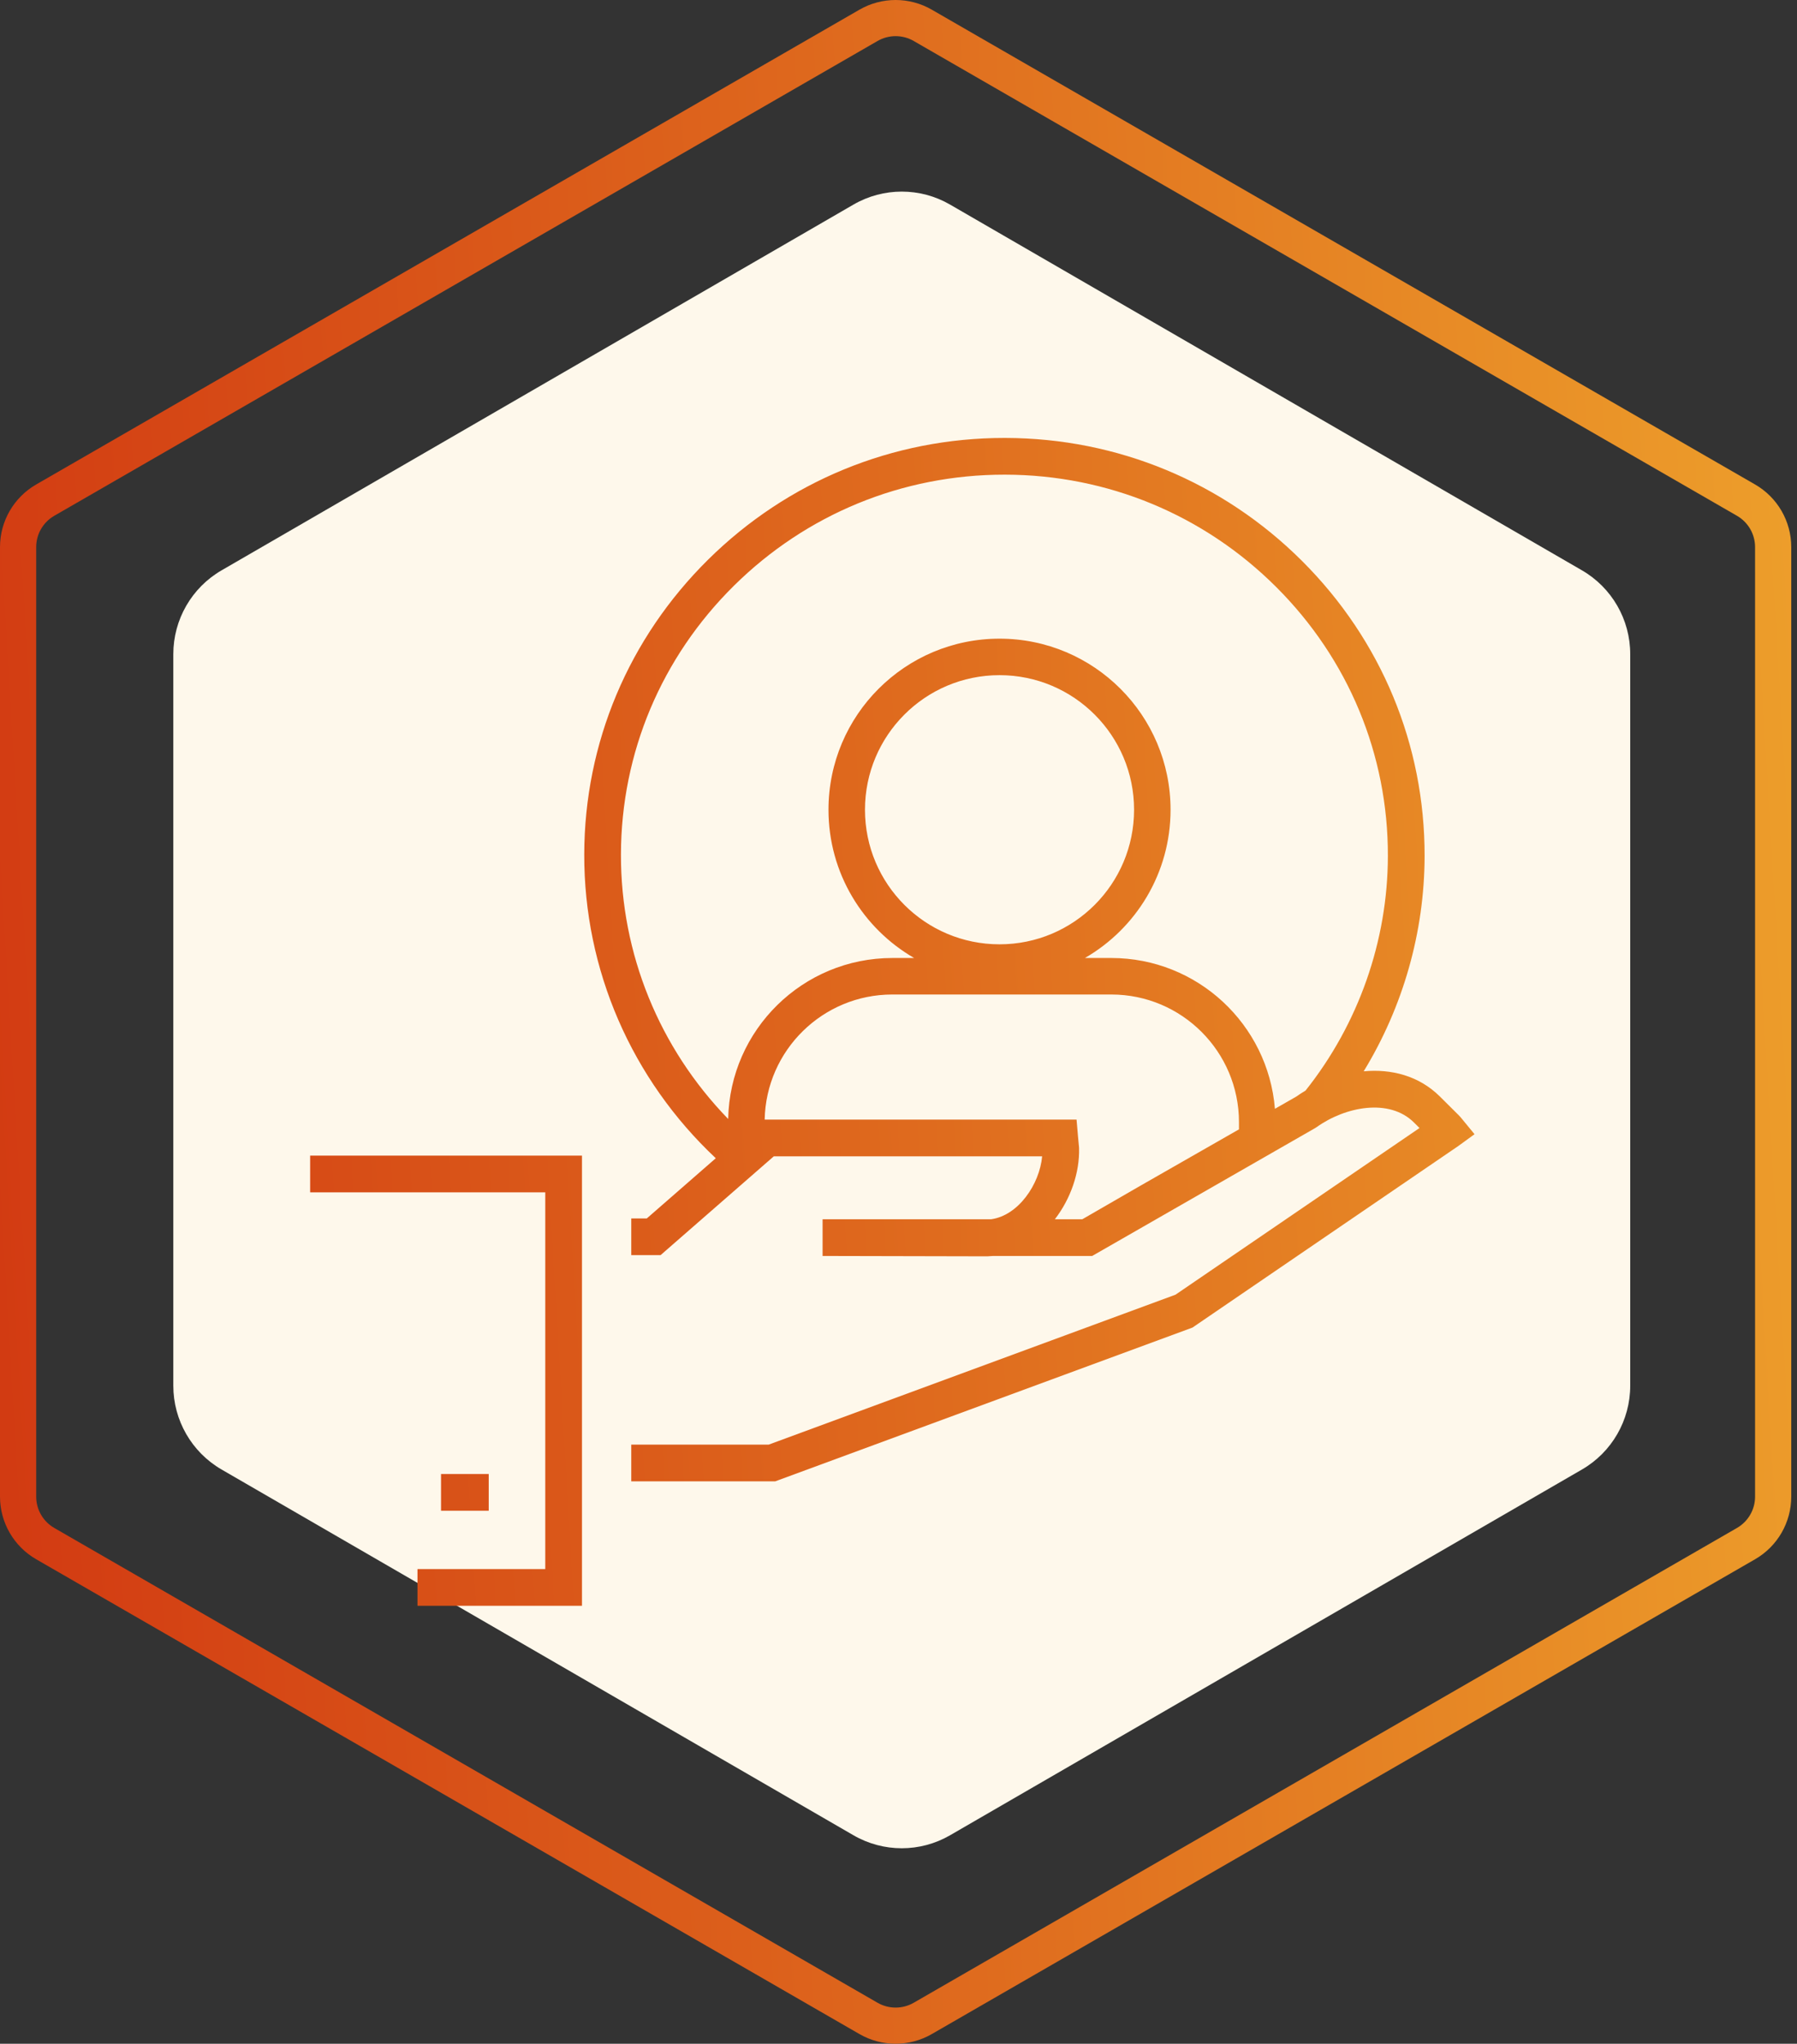
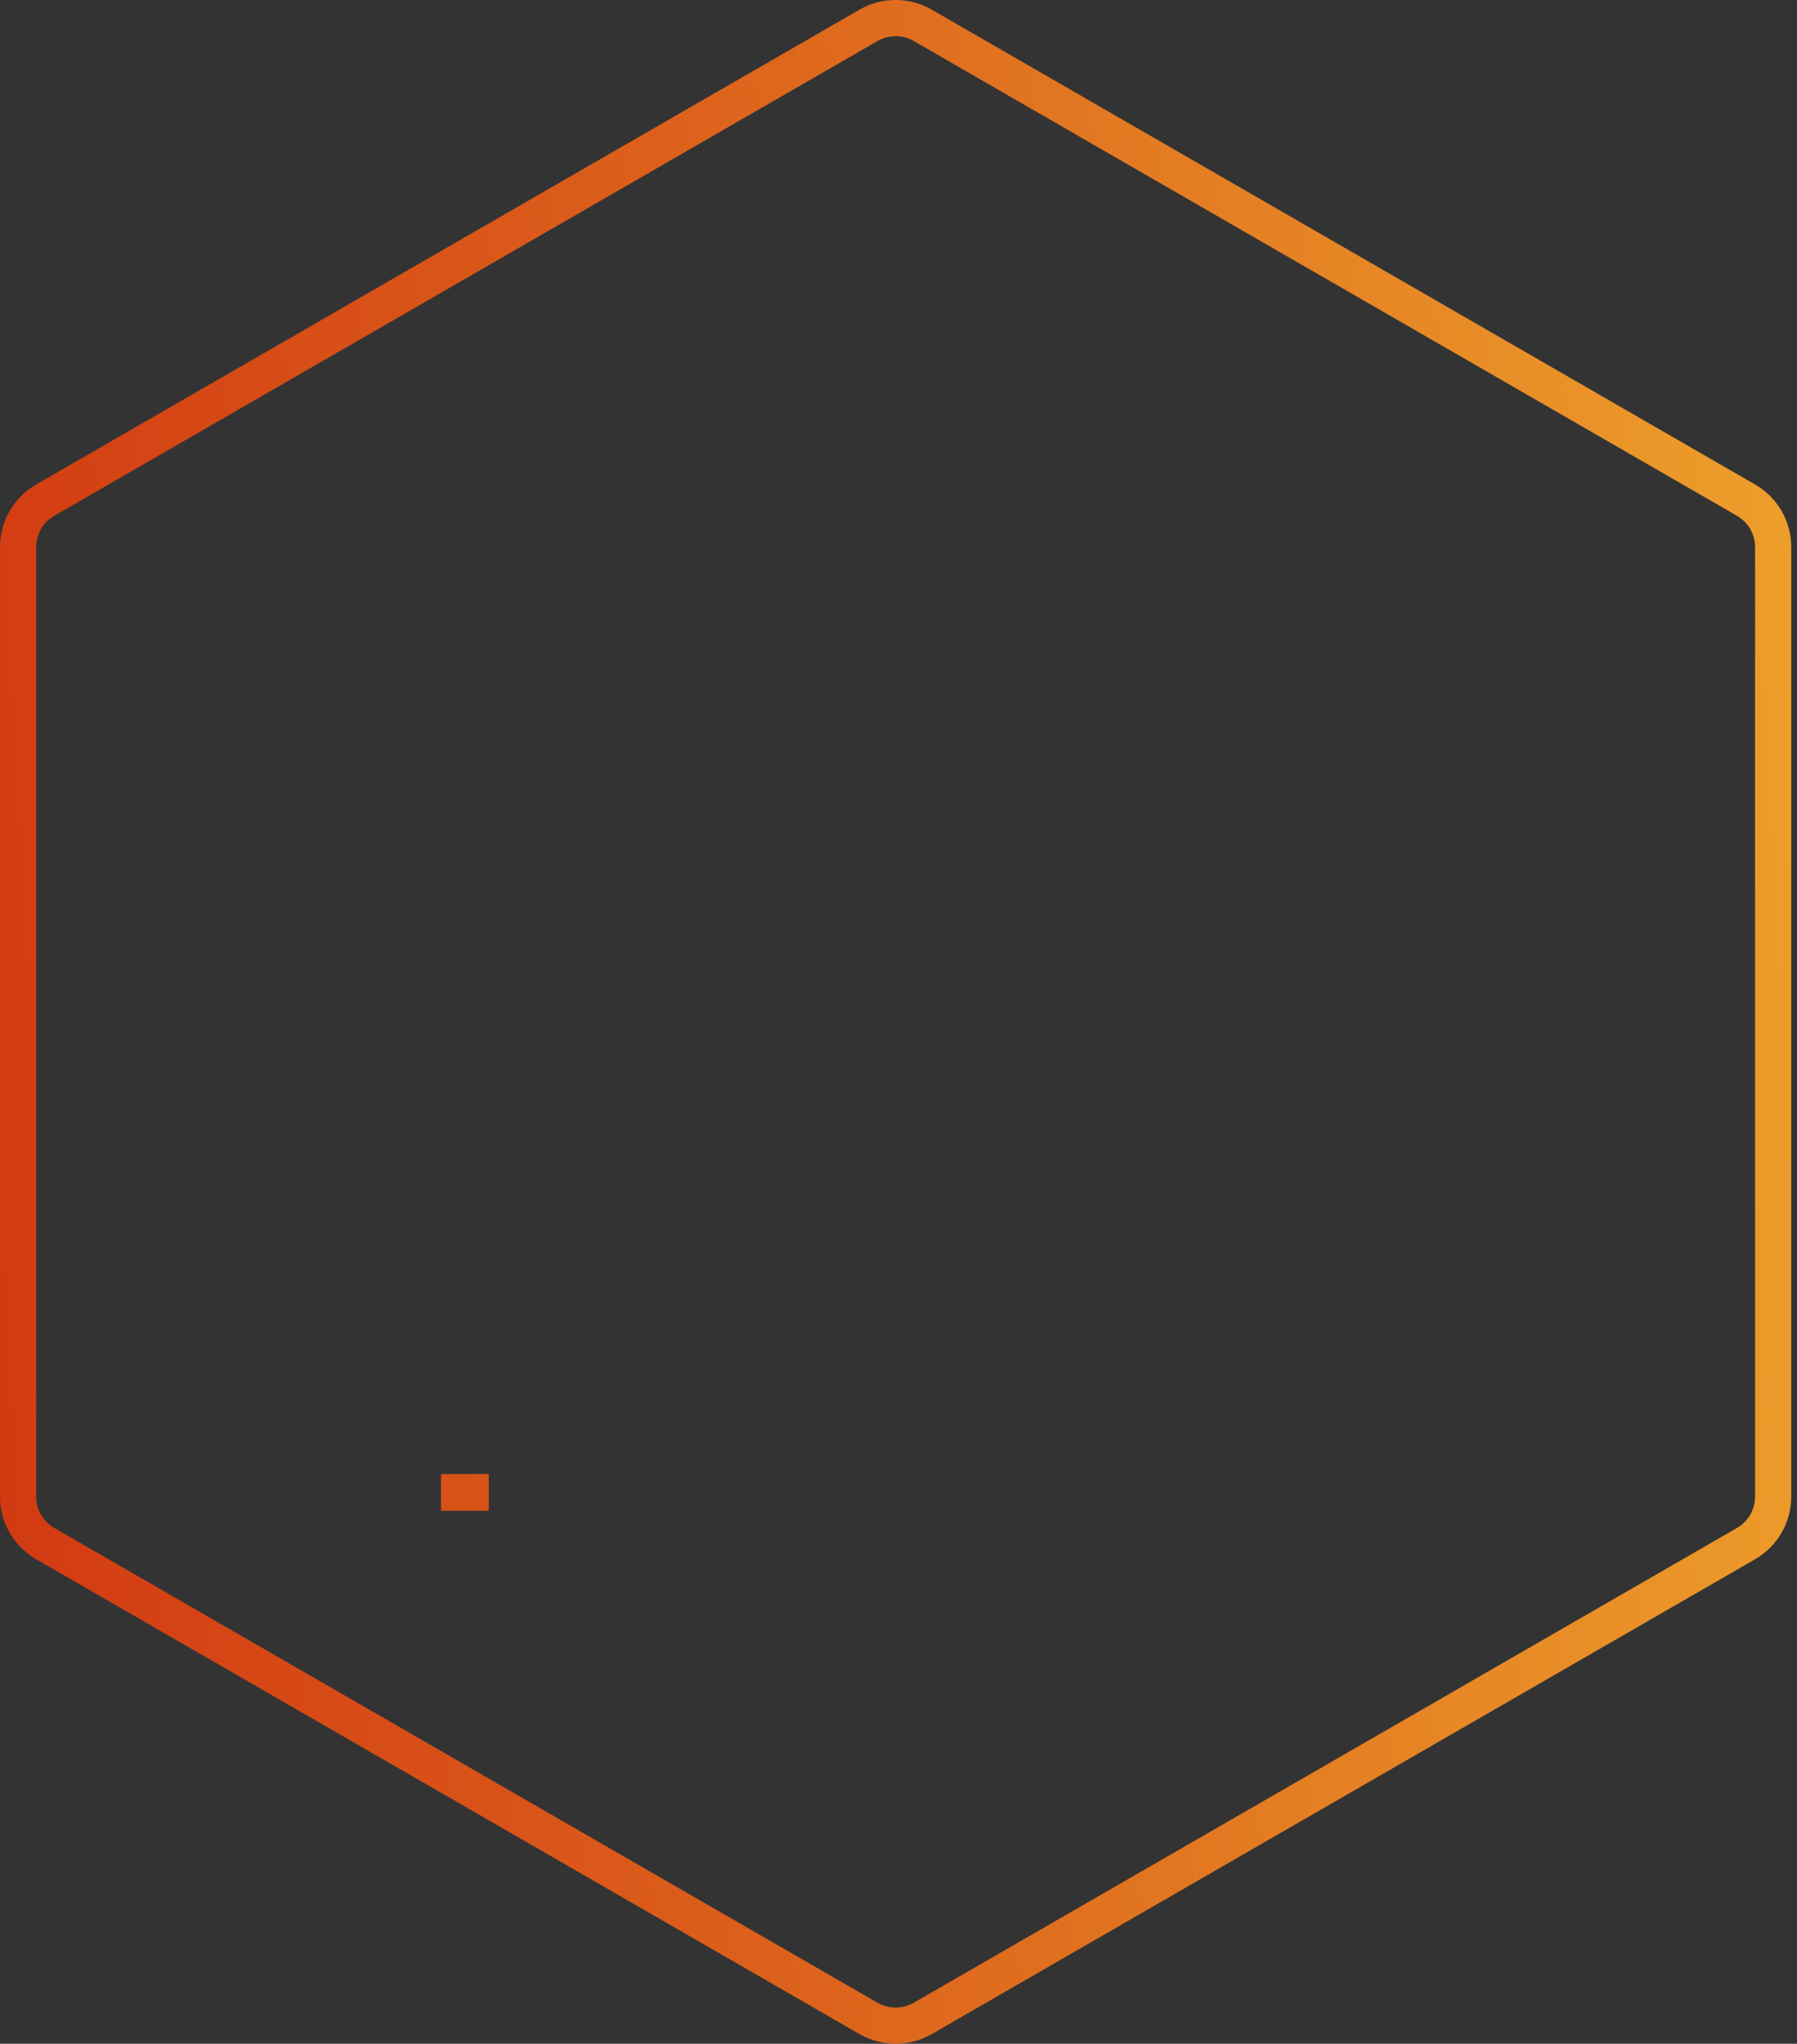
<svg xmlns="http://www.w3.org/2000/svg" width="197" height="224" viewBox="0 0 197 224" fill="none">
  <rect x="0" y="0" width="197" height="224" fill="#333333" stroke="none" />
-   <path d="M93.567 22.421C96.841 20.526 100.875 20.526 104.149 22.421L173.426 62.511C176.7 64.406 178.717 67.907 178.717 71.697V151.877C178.717 155.667 176.7 159.168 173.426 161.063L104.149 201.153C100.875 203.048 96.841 203.048 93.567 201.153L24.291 161.063C21.017 159.168 19 155.667 19 151.877V71.697C19 67.907 21.017 64.406 24.291 62.511L93.567 22.421Z" fill="#FEF8EB" />
-   <path fill-rule="evenodd" clip-rule="evenodd" d="M64.049 93.635C64.019 106.303 69.24 118.281 78.469 126.946L70.908 133.543H69.203V137.566H72.417L84.828 126.738H114.247C113.964 129.817 111.638 133.215 108.667 133.633H90.179V137.657L108.231 137.697C108.44 137.691 108.648 137.678 108.856 137.657H119.731L144.174 123.642L144.344 123.533C147.492 121.286 152.301 120.346 155.006 123.026L155.617 123.634L128.867 141.902L84.266 158.336H69.203V162.359H84.985L130.727 145.506L159.876 125.602L161.649 124.312L160.253 122.613C160.149 122.486 160.048 122.366 159.917 122.234L157.841 120.171C155.547 117.899 152.521 117.14 149.499 117.418C153.817 110.34 156.158 102.16 156.175 93.84C156.203 81.641 151.431 70.148 142.736 61.479C134.047 52.814 122.496 48.027 110.213 48H110.106C97.865 48 86.336 52.733 77.633 61.333C68.901 69.963 64.077 81.434 64.049 93.635ZM152.15 93.831C152.132 103.129 148.93 112.234 143.12 119.534C142.767 119.743 142.424 119.965 142.093 120.198L139.766 121.529C139.017 112.276 131.271 105 121.825 105H118.935C124.548 101.76 128.325 95.696 128.325 88.75C128.325 78.395 119.93 70 109.575 70C99.22 70 90.825 78.395 90.825 88.75C90.825 95.696 94.602 101.76 100.215 105H97.825C88.003 105 80.019 112.866 79.828 122.642C72.281 114.872 68.046 104.537 68.072 93.644C68.098 82.524 72.497 72.065 80.461 64.195C88.406 56.343 98.929 52.024 110.105 52.024H110.203C121.417 52.048 131.962 56.418 139.896 64.328C147.826 72.234 152.177 82.711 152.15 93.831ZM83.828 122.714H118.02L118.178 124.556C118.188 124.679 118.285 125.687 118.285 125.687L118.295 125.825C118.371 128.512 117.377 131.387 115.641 133.634H118.653L124.956 129.995L135.825 123.781V123C135.825 115.268 129.557 109 121.825 109H97.825C90.189 109 83.98 115.114 83.828 122.714ZM109.575 103.5C117.721 103.5 124.325 96.896 124.325 88.75C124.325 80.604 117.721 74 109.575 74C101.429 74 94.825 80.604 94.825 88.75C94.825 96.896 101.429 103.5 109.575 103.5Z" fill="url(#paint0_linear_1_791)" />
-   <path d="M63.801 176H45.767V171.977H59.777V130.684H34V126.659H63.801V176Z" fill="url(#paint1_linear_1_791)" />
  <path d="M53.577 161.558H48.349V165.582H53.577V161.558Z" fill="url(#paint2_linear_1_791)" />
  <path fill-rule="evenodd" clip-rule="evenodd" d="M94.218 1.062C96.673 -0.354 99.697 -0.354 102.152 1.062L192.403 53.1C194.858 54.515 196.37 57.131 196.37 59.962V164.038C196.37 166.869 194.858 169.485 192.403 170.9L102.152 222.938C99.697 224.354 96.673 224.354 94.218 222.938L3.967 170.9C1.512 169.485 0 166.869 0 164.038V59.962C0 57.131 1.512 54.515 3.967 53.1L94.218 1.062ZM100.169 4.493C98.941 3.785 97.429 3.785 96.201 4.493L5.951 56.531C4.723 57.239 3.967 58.547 3.967 59.962V164.038C3.967 165.453 4.723 166.761 5.951 167.469L96.201 219.507C97.429 220.215 98.941 220.215 100.169 219.507L190.419 167.469C191.647 166.761 192.403 165.453 192.403 164.038V59.962C192.403 58.547 191.647 57.239 190.419 56.531L100.169 4.493Z" fill="url(#paint3_linear_1_791)" />
  <defs>
    <linearGradient id="paint0_linear_1_791" x1="1.867" y1="214.731" x2="207.558" y2="202.423" gradientUnits="userSpaceOnUse">
      <stop stop-color="#D23A12" />
      <stop offset="0.51" stop-color="#DF6B1E" />
      <stop offset="1" stop-color="#ED9F2B" />
    </linearGradient>
    <linearGradient id="paint1_linear_1_791" x1="1.867" y1="214.731" x2="207.558" y2="202.423" gradientUnits="userSpaceOnUse">
      <stop stop-color="#D23A12" />
      <stop offset="0.51" stop-color="#DF6B1E" />
      <stop offset="1" stop-color="#ED9F2B" />
    </linearGradient>
    <linearGradient id="paint2_linear_1_791" x1="1.867" y1="214.731" x2="207.558" y2="202.423" gradientUnits="userSpaceOnUse">
      <stop stop-color="#D23A12" />
      <stop offset="0.51" stop-color="#DF6B1E" />
      <stop offset="1" stop-color="#ED9F2B" />
    </linearGradient>
    <linearGradient id="paint3_linear_1_791" x1="1.867" y1="214.731" x2="207.558" y2="202.423" gradientUnits="userSpaceOnUse">
      <stop stop-color="#D23A12" />
      <stop offset="0.51" stop-color="#DF6B1E" />
      <stop offset="1" stop-color="#ED9F2B" />
    </linearGradient>
  </defs>
</svg>